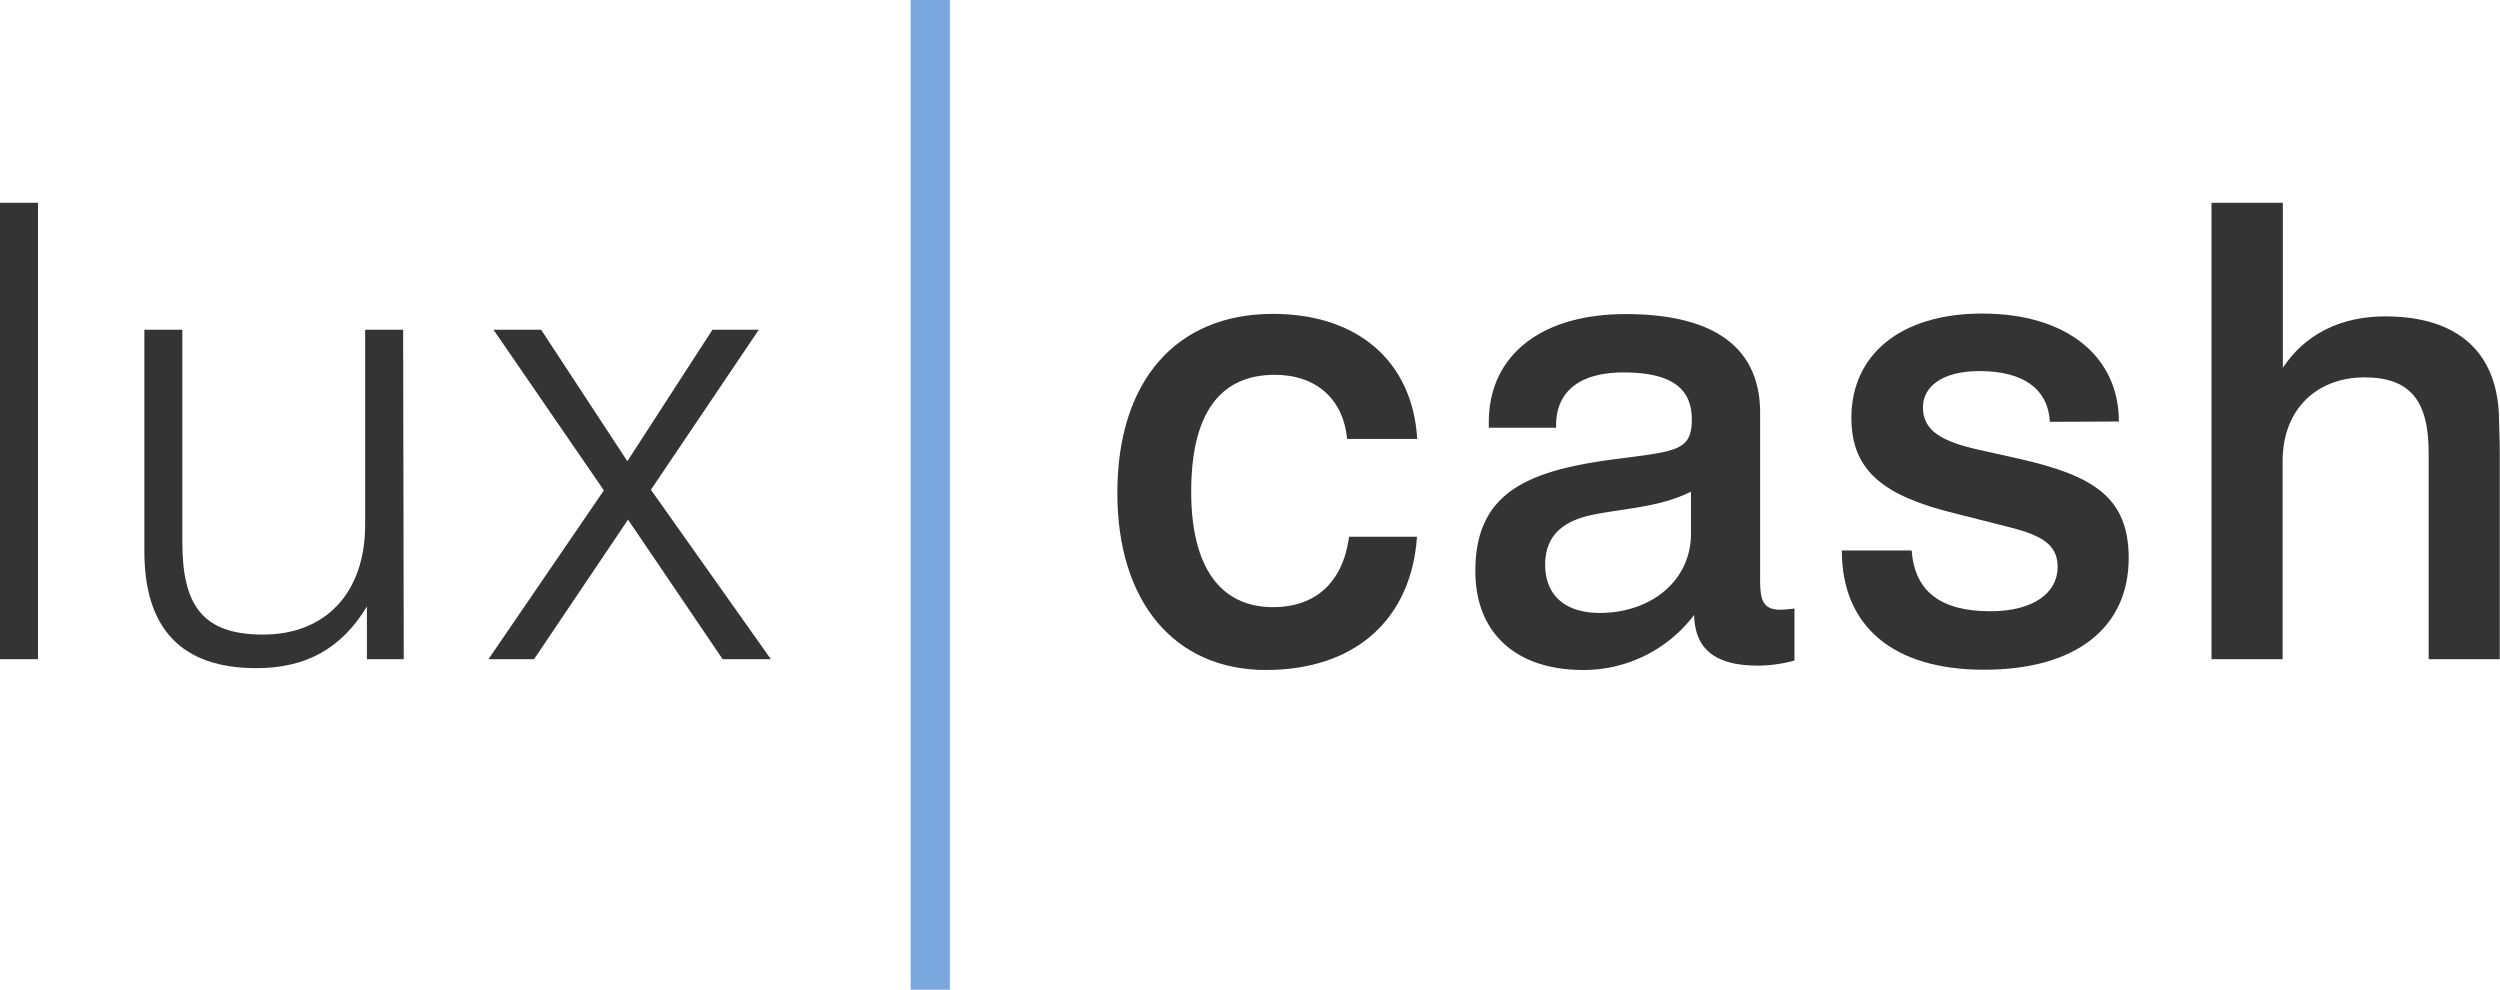
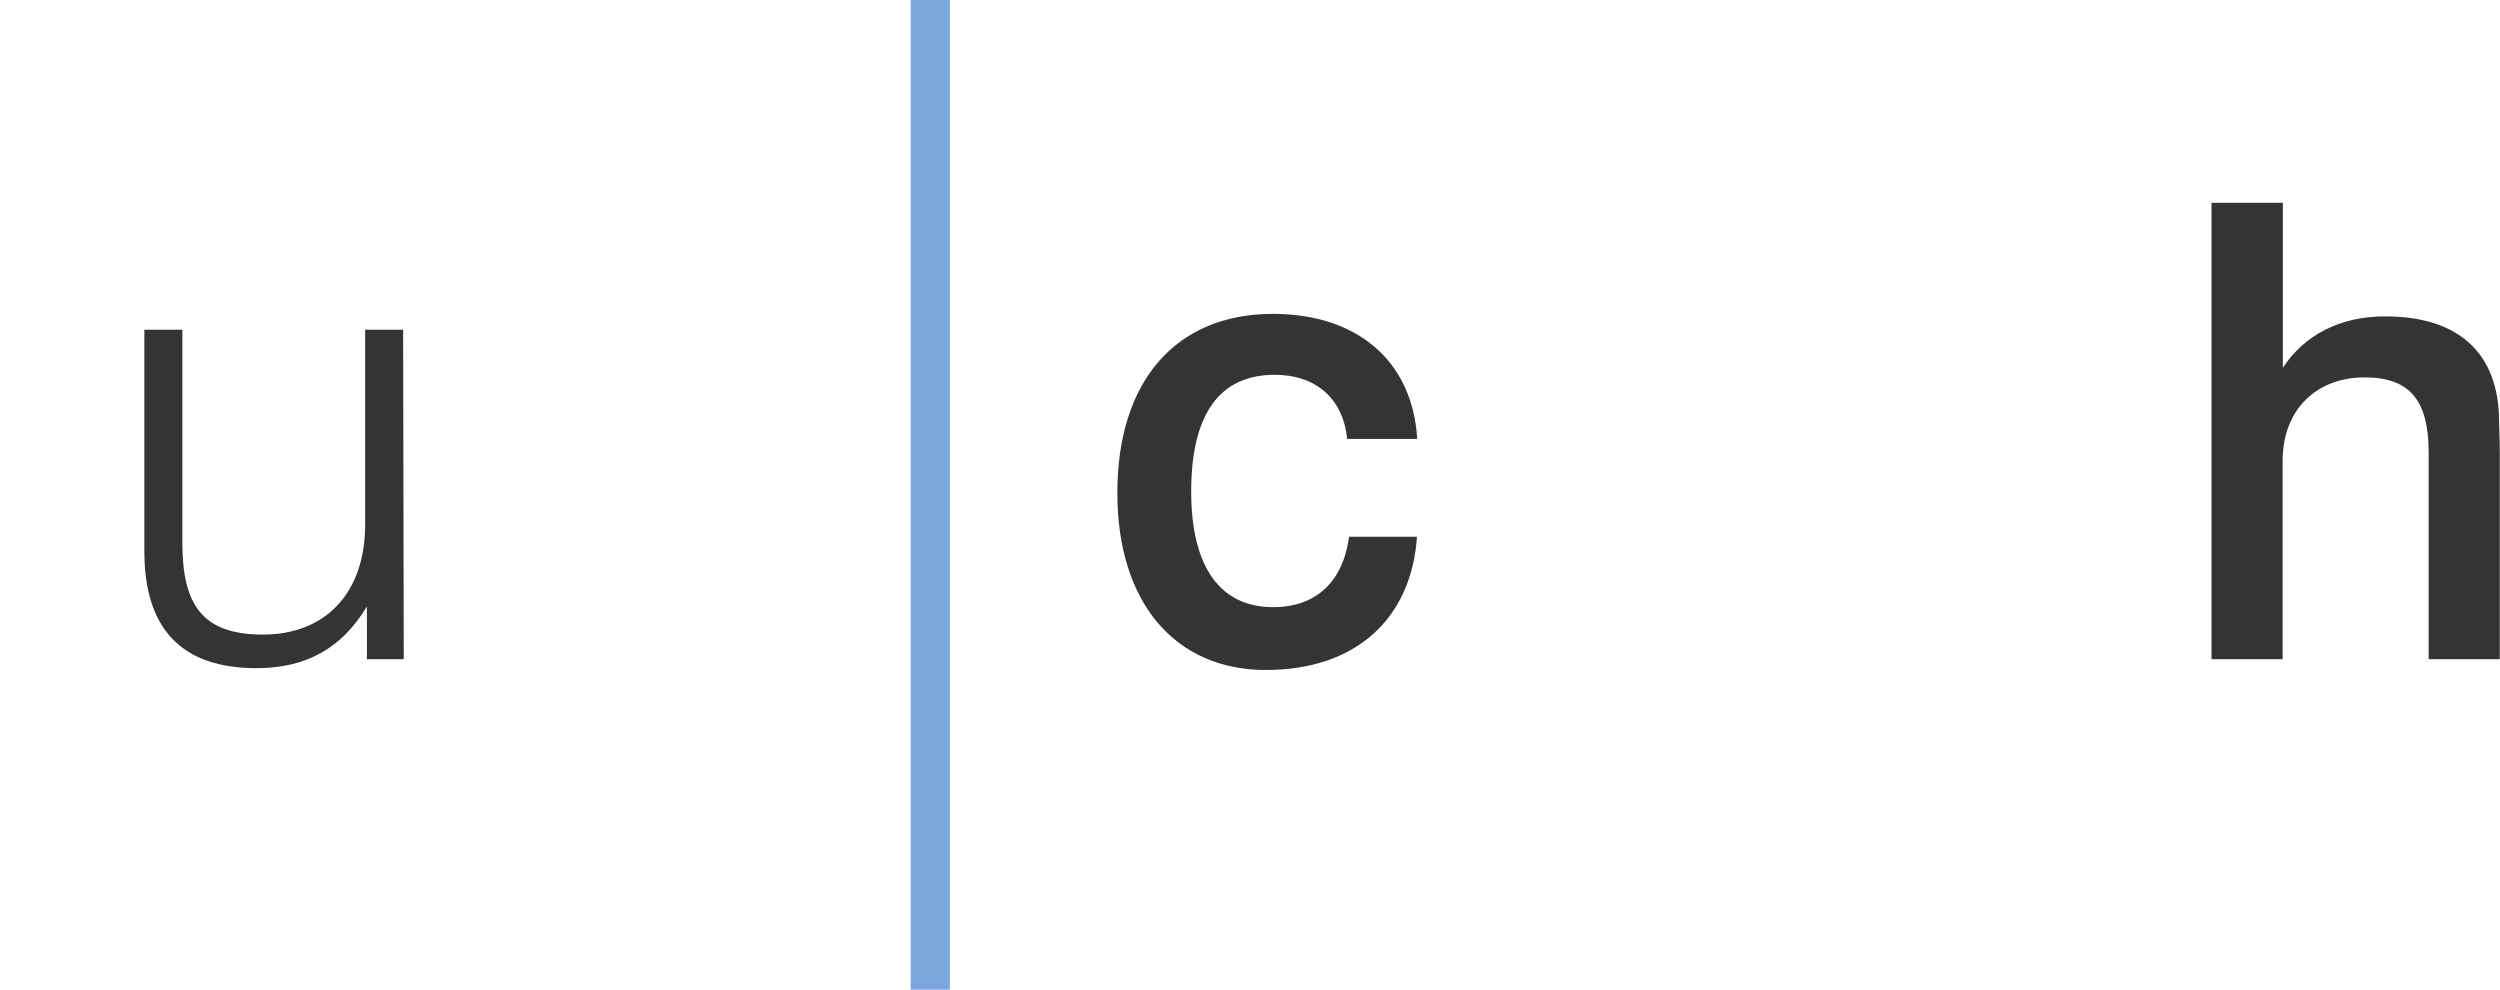
<svg xmlns="http://www.w3.org/2000/svg" viewBox="0 0 329.04 130.26">
  <defs>
    <style>.cls-1{fill:#333433;}.cls-2{fill:#7aa7dd;}</style>
  </defs>
  <title>01_logo_luxcash</title>
  <g id="Layer_2" data-name="Layer 2">
    <g id="Layer_1-2" data-name="Layer 1">
-       <path class="cls-1" d="M0,26.69H5V86.76H0Z" />
      <path class="cls-1" d="M53.14,86.76H48.29V79.83c-3.34,5.52-8,8.11-14.54,8.11C23.89,87.94,19,82.75,19,72.56V43.4h5v28c0,8.27,2.67,12.12,10.61,12.12,8.27,0,13.45-5.52,13.45-14.46V43.4h5Z" />
-       <path class="cls-1" d="M79.48,64.54,64.95,43.4h6.27L82.57,60.7l11.2-17.3h6.1L85.67,64.46l15.79,22.3H95.11L82.66,68.39,70.29,86.76h-6Z" />
      <path class="cls-1" d="M177.3,57.77c-.5-5.27-4.09-8.44-9.52-8.44-7.27,0-11,5.18-11,15.38,0,9.94,3.84,15.2,10.78,15.2,5.59,0,9.19-3.26,10-9.27h8.94c-.75,10.86-8.11,17.54-19.89,17.54-11.95,0-19.55-8.86-19.55-23.31,0-14.79,7.78-23.56,20.47-23.56,11.11,0,18.38,6.19,19,16.46Z" />
-       <path class="cls-1" d="M208.38,88.18c-9,0-14.2-5-14.2-13,0-10.44,6.93-13.28,18.71-14.79,7.77-1,9.78-1.09,9.78-5.18,0-4.27-2.93-6.19-9-6.19-5.76,0-8.86,2.51-8.86,6.94v.34h-8.86v-.75c0-8.61,6.68-14.21,18-14.21,11.7,0,17.71,4.43,17.71,13V76.16c0,2.67.25,4.09,2.68,4.09a18,18,0,0,0,1.84-.16v6.85a18.75,18.75,0,0,1-4.76.67c-5.69,0-8.36-2.18-8.44-6.68A18.22,18.22,0,0,1,208.38,88.18Zm1.42-20.46c-4.34.83-6.43,3-6.43,6.6,0,4,2.59,6.35,7.19,6.35,6.68,0,12-4.18,12-10.44V64.71C218.58,66.71,214.15,66.88,209.8,67.71Z" />
-       <path class="cls-1" d="M269.8,55.52c-.25-4.35-3.52-6.68-9.27-6.68-4.94,0-7.44,2.08-7.44,4.76,0,3.17,2.59,4.52,7.36,5.6l5.6,1.25c9.35,2.17,14.12,4.93,14.12,13,0,9.1-6.86,14.7-19.05,14.7-12,0-18.71-5.76-18.71-15.7h9.19c.42,5.43,3.85,8,10.36,8,5.68,0,8.86-2.42,8.86-5.84,0-3.18-2.5-4.27-6.85-5.35l-6.6-1.67c-9.19-2.25-13.7-5.43-13.7-12.61,0-8.19,6.35-13.71,17.21-13.71,11.2,0,18,5.69,18,14.21Z" />
      <path class="cls-1" d="M300.46,26.69V48.41c2.84-4.34,7.53-6.77,13.46-6.77,9.69,0,15,4.84,15,13.88,0,.66.09,2,.09,3.92V86.76h-9.36V59.61c0-6.77-2.34-9.94-8.44-9.94-6.27,0-10.78,4.18-10.78,11V86.76h-9.36V26.69Z" />
      <rect class="cls-2" x="119.86" width="5.16" height="130.26" />
    </g>
  </g>
</svg>